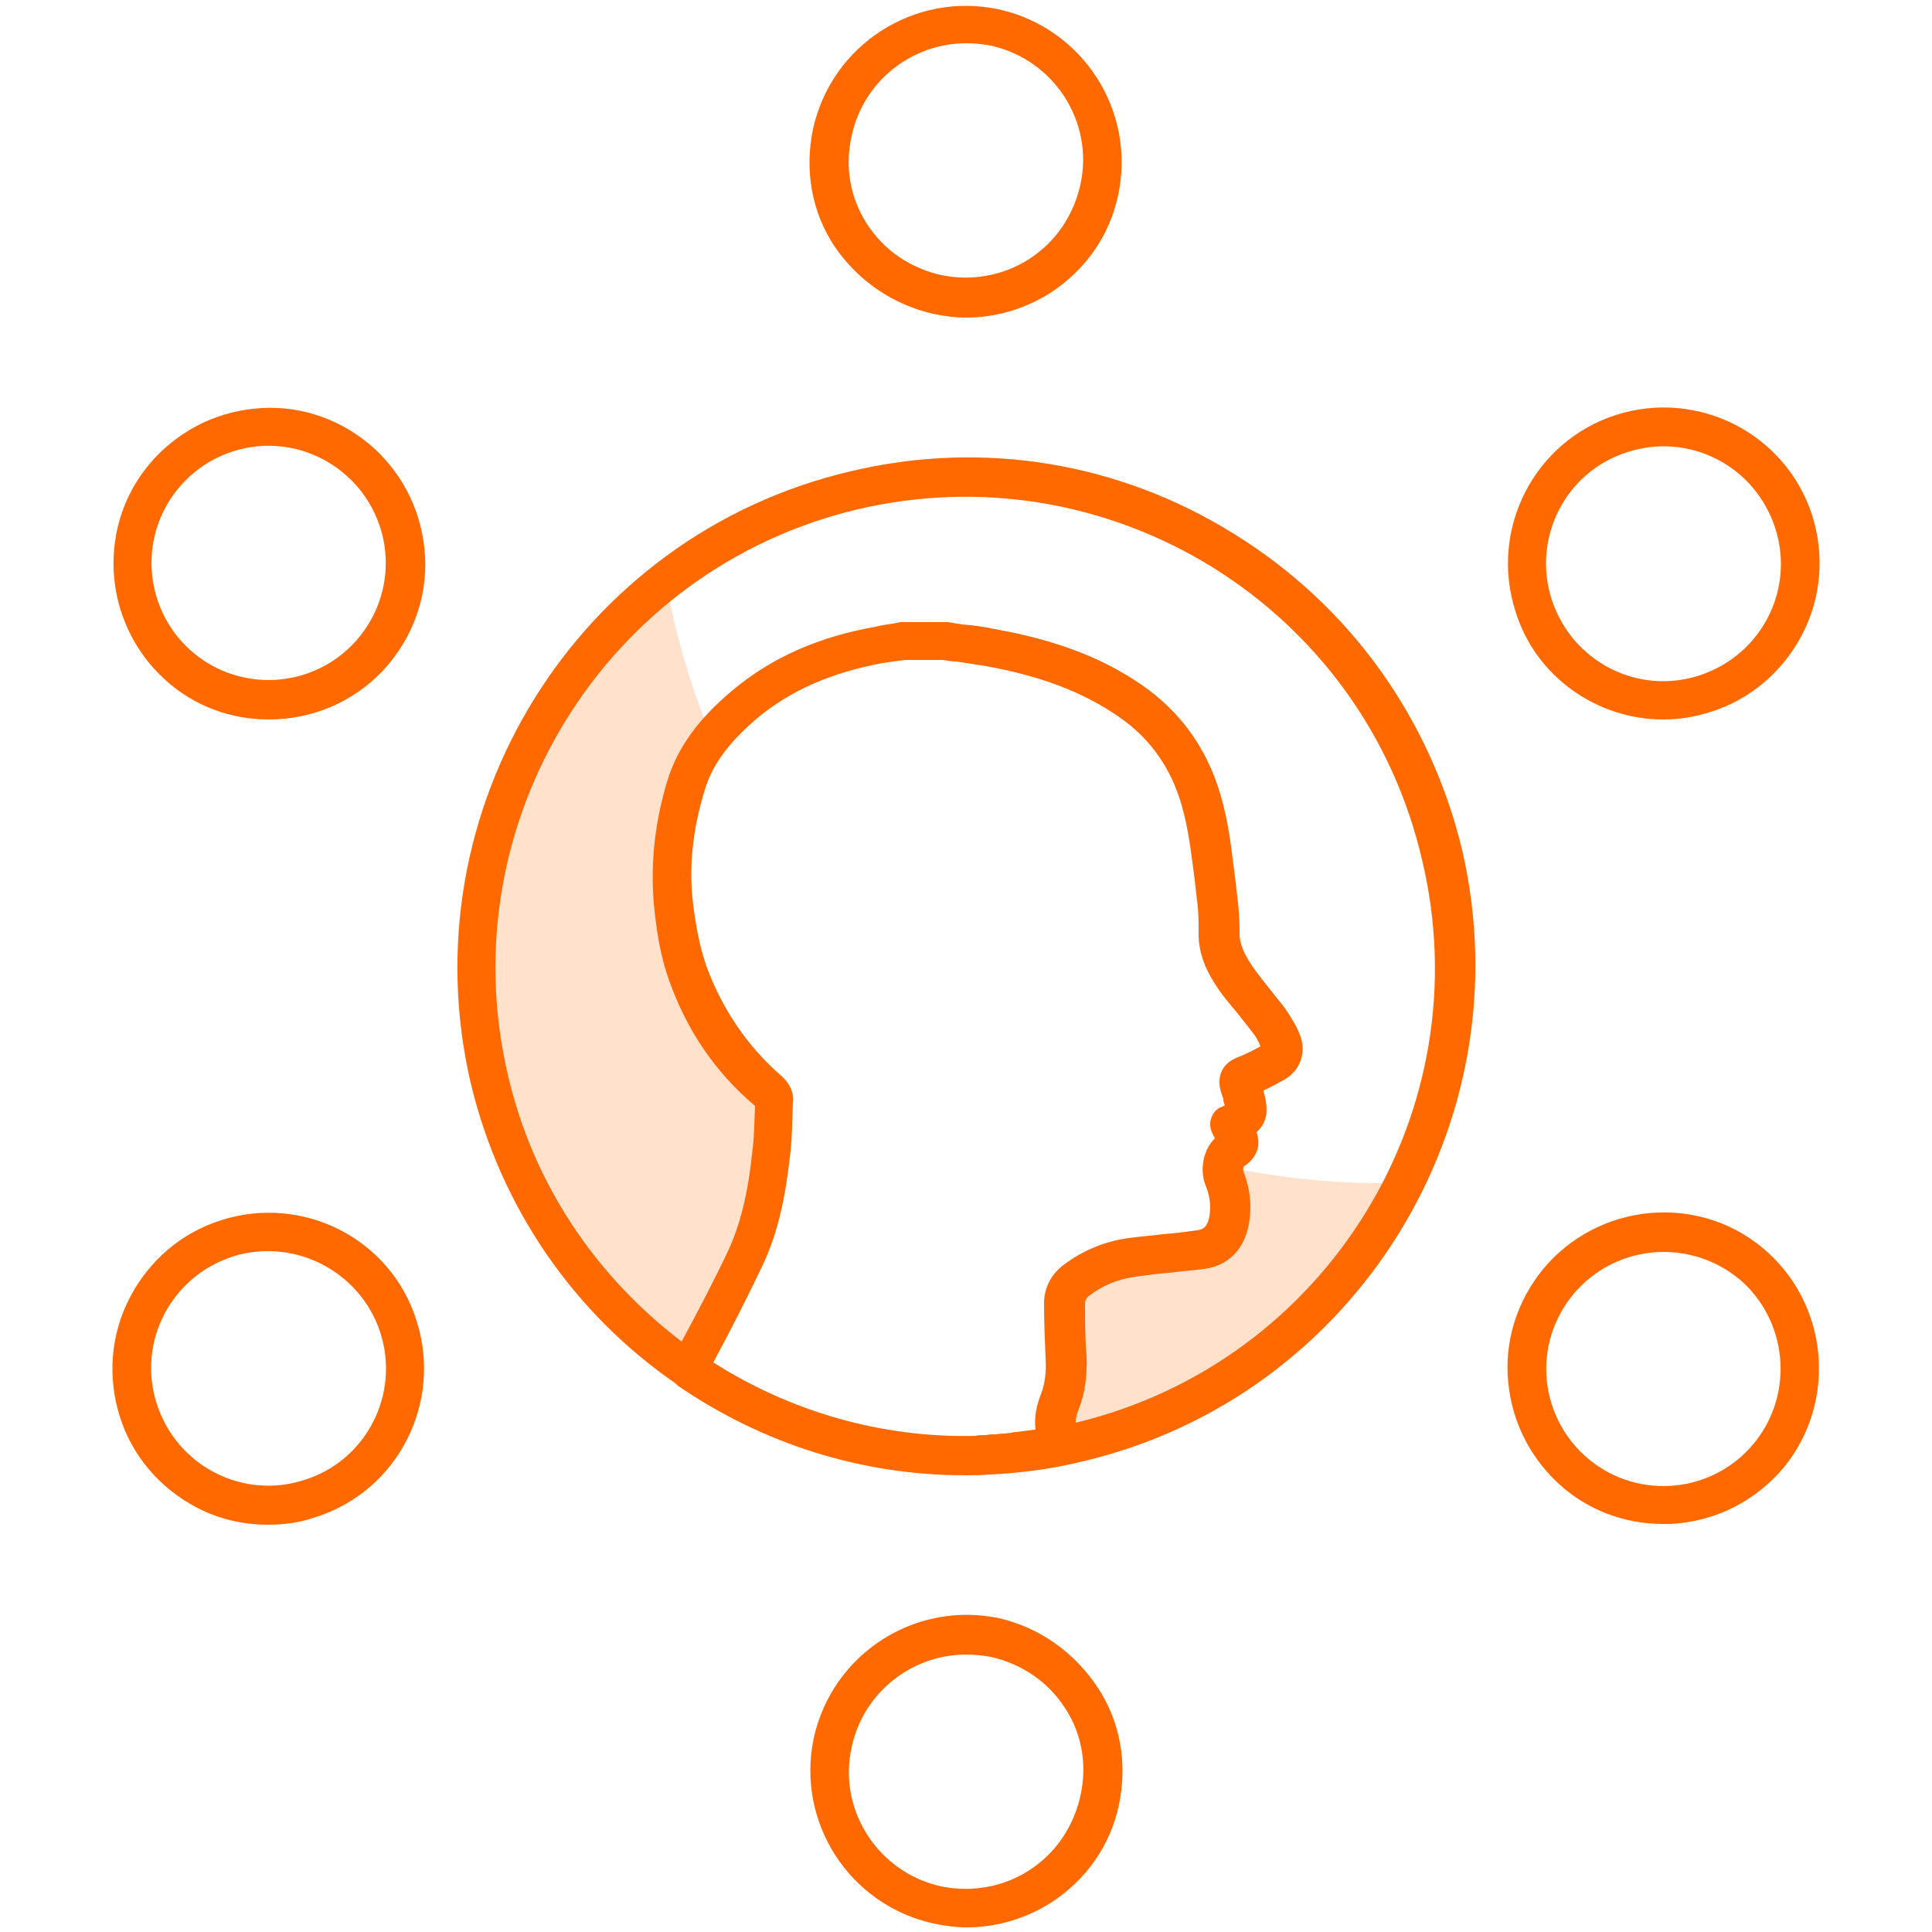
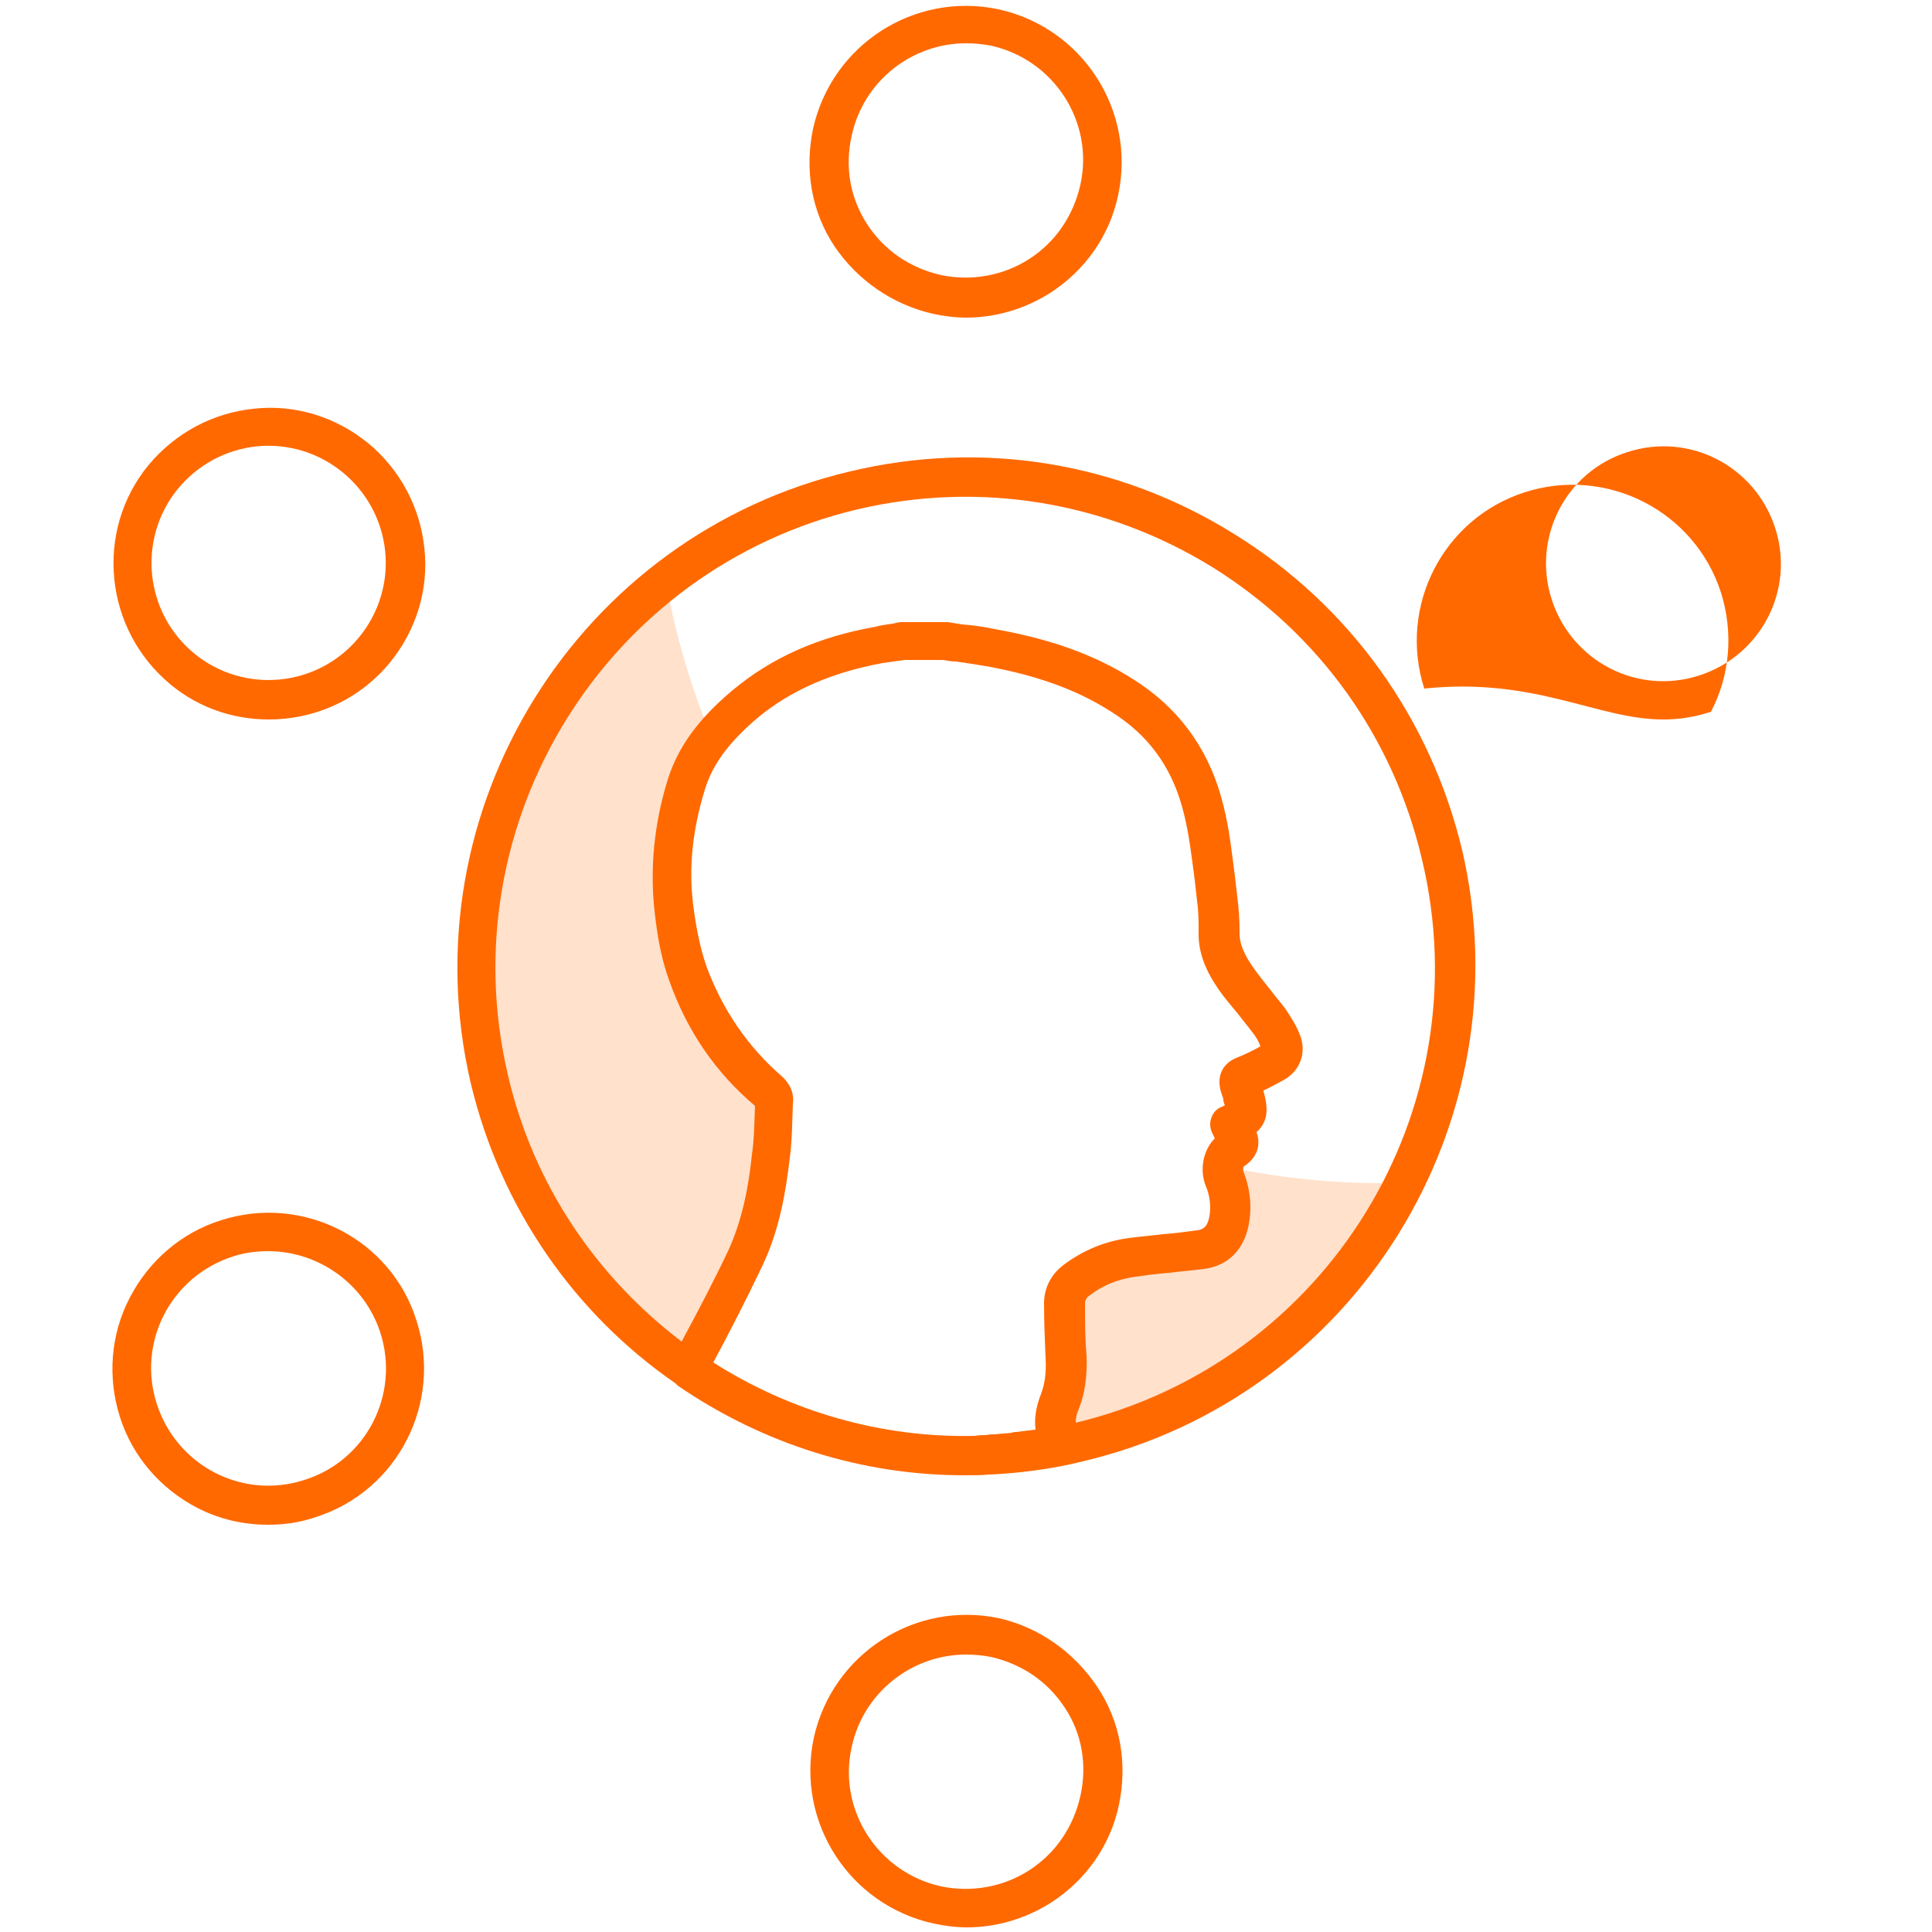
<svg xmlns="http://www.w3.org/2000/svg" version="1.1" id="Layer_1" x="0px" y="0px" viewBox="0 0 250 250" style="enable-background:new 0 0 250 250;" xml:space="preserve">
  <style type="text/css">
	.st0{fill:#FFE1CC;}
	.st1{fill:#FF6900;}
</style>
  <g>
-     <path class="st0" d="M109,186.3c0.9,0.2,1.9,0.5,2.8,0.7C110.9,186.7,110,186.5,109,186.3z" />
-     <path class="st0" d="M115,187.5c-1-0.2-2-0.3-3-0.6C113,187.2,114,187.3,115,187.5z" />
    <path class="st0" d="M106.1,185.4c0.9,0.3,1.8,0.5,2.7,0.8C107.9,186,107,185.7,106.1,185.4z" />
    <path class="st0" d="M115,187.5c7.2,1.2,14.8,1.1,22.4-0.5C129.8,188.6,122.3,188.7,115,187.5z" />
    <path class="st0" d="M103.2,184.4c0.9,0.3,1.7,0.6,2.6,0.9C104.9,185,104.1,184.7,103.2,184.4z" />
    <g>
      <path class="st0" d="M91.7,178.9c-0.9-0.5-1.7-1.1-2.6-1.7c0,0,0,0,0,0C90,177.8,90.9,178.3,91.7,178.9z" />
      <path class="st0" d="M89.1,125.9c-1-2.7-1.4-5.6-1.8-8.5c-0.7-5.4,0-10.7,1.6-16c0.7-2.3,1.8-4.2,3.2-6C89.4,89,87.4,82.1,86.1,75    c-18.9,14.7-28.6,39.6-22.8,64.4c3.7,16,13.2,29.1,25.8,37.7c2.5-4.7,5-9.5,7.4-14.3c2-4.2,2.8-8.7,3.4-13.3    c0.3-2.2,0.3-4.5,0.4-6.8c0-0.5-0.3-1.2-0.7-1.5C94.7,137.1,91.3,131.9,89.1,125.9z" />
      <path class="st0" d="M178.7,153.1c-7,0-13.8-0.8-20.4-2.2c-0.1,0.5,0,1.1,0.2,1.6c0.7,1.8,1,3.5,0.6,5.4c-0.4,2.1-1.5,3.5-3.7,3.8    c-2.9,0.4-5.9,0.7-8.8,1.1c-2.7,0.4-5.1,1.4-7.3,3c-1,0.7-1.5,1.7-1.5,2.9c0,2.3,0.1,4.7,0.2,7c0.1,2,0,3.9-0.8,5.7    c-0.8,2-0.7,3.9,0.1,5.7c0.7-0.1,1.4-0.3,2-0.4c19.2-4.5,34.2-17.3,42.3-33.6C180.8,153,179.7,153.1,178.7,153.1z" />
    </g>
-     <path class="st0" d="M97.1,181.8c-0.8-0.4-1.5-0.8-2.3-1.2C95.6,181.1,96.4,181.5,97.1,181.8z" />
-     <path class="st0" d="M100.4,183.3c0.8,0.3,1.6,0.7,2.4,1C102,184,101.2,183.7,100.4,183.3z" />
    <path class="st0" d="M92.1,179c0.8,0.5,1.6,0.9,2.4,1.4C93.6,180,92.8,179.5,92.1,179z" />
    <path class="st0" d="M100,183.1c-0.8-0.3-1.6-0.7-2.4-1.1C98.4,182.4,99.2,182.8,100,183.1z" />
    <g>
      <path class="st1" d="M120.7,40.6c1.4,0.3,2.9,0.5,4.3,0.5c3.8,0,7.6-1.1,10.9-3.2c4.5-2.9,7.7-7.4,8.8-12.7    c2.3-10.9-4.6-21.6-15.5-24c-10.9-2.3-21.6,4.6-24,15.5c-1.1,5.3-0.2,10.7,2.8,15.2C111,36.3,115.5,39.4,120.7,40.6z M110.2,17.6    c1.5-7.1,7.8-12,14.8-12c1.1,0,2.1,0.1,3.2,0.3c8.2,1.8,13.4,9.9,11.6,18c-0.9,4-3.2,7.4-6.6,9.6c-3.4,2.2-7.5,2.9-11.4,2.1    c-4-0.9-7.4-3.2-9.6-6.6S109.3,21.6,110.2,17.6z" />
      <path class="st1" d="M34.8,93.1c5.5,0,11-2.2,15-6.6c3.6-4,5.5-9.2,5.2-14.5c-0.3-5.4-2.6-10.3-6.6-14c-4-3.6-9.2-5.5-14.5-5.2    c-5.4,0.3-10.3,2.6-14,6.6c-7.5,8.2-6.8,21,1.4,28.5C25.1,91.4,29.9,93.1,34.8,93.1z M23.5,62.7c2.7-3,6.5-4.8,10.5-5    c4-0.2,7.9,1.2,10.9,3.9c3,2.7,4.8,6.5,5,10.5c0.2,4-1.2,7.9-3.9,10.9c-5.6,6.2-15.2,6.7-21.4,1.1C18.4,78.5,17.9,68.9,23.5,62.7z    " />
      <path class="st1" d="M28.6,157.9c-5.1,1.6-9.3,5.2-11.8,10c-2.5,4.8-2.9,10.3-1.3,15.4s5.2,9.3,10,11.8c2.9,1.5,6,2.2,9.2,2.2    c2.1,0,4.2-0.3,6.2-1c10.6-3.4,16.4-14.8,13-25.4C50.6,160.3,39.2,154.5,28.6,157.9z M39.4,191.5c-8,2.6-16.5-1.8-19.1-9.8    s1.8-16.5,9.8-19.1c1.5-0.5,3.1-0.7,4.6-0.7c6.4,0,12.4,4.1,14.5,10.5C51.8,180.4,47.4,189,39.4,191.5z" />
      <path class="st1" d="M129.3,209.4c-10.9-2.3-21.6,4.6-24,15.5c-2.3,10.9,4.6,21.6,15.5,24c1.4,0.3,2.9,0.5,4.3,0.5    c3.8,0,7.6-1.1,10.9-3.2c4.5-2.9,7.7-7.4,8.8-12.7c1.1-5.3,0.2-10.7-2.8-15.2S134.5,210.6,129.3,209.4z M139.8,232.4    c-0.9,4-3.2,7.4-6.6,9.6c-3.4,2.2-7.5,2.9-11.4,2.1c-8.2-1.8-13.4-9.9-11.6-18c1.5-7.1,7.8-12,14.8-12c1.1,0,2.1,0.1,3.2,0.3    c4,0.9,7.4,3.2,9.6,6.6C140,224.3,140.7,228.4,139.8,232.4z" />
-       <path class="st1" d="M228.8,162.1c-8.2-7.5-21-6.8-28.5,1.4c-3.6,4-5.5,9.2-5.2,14.5c0.3,5.4,2.6,10.3,6.6,14    c3.7,3.4,8.5,5.2,13.5,5.2c0.3,0,0.7,0,1,0c5.4-0.3,10.3-2.6,14-6.6C237.6,182.4,237,169.6,228.8,162.1    C228.8,162.1,228.8,162.1,228.8,162.1z M226.5,187.3c-5.6,6.2-15.2,6.7-21.4,1.1c-3-2.7-4.8-6.5-5-10.5c-0.2-4,1.2-7.9,3.9-10.9    c3-3.3,7.1-5,11.3-5c3.6,0,7.3,1.3,10.2,3.9C231.6,171.5,232.1,181.1,226.5,187.3z" />
-       <path class="st1" d="M215.2,93.1c2,0,4.1-0.3,6.2-1c5.1-1.6,9.3-5.2,11.8-10c2.5-4.8,2.9-10.3,1.3-15.4    c-3.4-10.6-14.8-16.4-25.4-13c-10.6,3.4-16.4,14.8-13,25.4C198.7,87.6,206.7,93.1,215.2,93.1z M210.6,58.5    c8-2.6,16.5,1.8,19.1,9.8c2.6,8-1.8,16.5-9.8,19.1c-8,2.6-16.5-1.8-19.1-9.8C198.2,69.6,202.6,61,210.6,58.5z" />
+       <path class="st1" d="M215.2,93.1c2,0,4.1-0.3,6.2-1c2.5-4.8,2.9-10.3,1.3-15.4    c-3.4-10.6-14.8-16.4-25.4-13c-10.6,3.4-16.4,14.8-13,25.4C198.7,87.6,206.7,93.1,215.2,93.1z M210.6,58.5    c8-2.6,16.5,1.8,19.1,9.8c2.6,8-1.8,16.5-9.8,19.1c-8,2.6-16.5-1.8-19.1-9.8C198.2,69.6,202.6,61,210.6,58.5z" />
      <path class="st1" d="M159.7,69.1c-14.9-9.3-32.6-12.2-49.7-8.1c-35.3,8.3-57.3,43.8-49.1,79.1c3.9,16.4,13.6,30,26.5,38.9    c0.1,0.1,0.2,0.2,0.3,0.3c11.1,7.6,23.9,11.6,37.1,11.6c0.1,0,0.1,0,0.2,0c0,0,0,0,0,0c1,0,2,0,3-0.1c0.1,0,0.1,0,0.2,0    c3.9-0.2,7.9-0.7,11.9-1.7c35.3-8.3,57.3-43.8,49.1-79.1C185.1,92.9,174.6,78.3,159.7,69.1z M101.2,139.3    c-4.4-3.8-7.7-8.6-9.8-14.3c-0.9-2.6-1.4-5.5-1.7-7.9c-0.6-4.8-0.1-9.7,1.5-14.9c1-3.3,3.1-6.1,6.7-9.2c4.4-3.7,9.8-6,16.3-7.2    c0.7-0.1,1.4-0.2,2.1-0.3l0.8-0.1h4.9c0.6,0.1,1.2,0.2,1.7,0.2c1.4,0.2,2.7,0.4,3.9,0.6c7.2,1.3,12.6,3.4,17.1,6.5    c4.4,3,7.2,7.2,8.5,12.6c0.7,2.8,1,5.6,1.4,8.6c0.1,0.9,0.2,1.8,0.3,2.7c0.2,1.3,0.2,2.7,0.2,4.1l0,0.5c0.1,2.8,1.4,5.1,2.5,6.7    c0.8,1.2,1.7,2.2,2.6,3.3c0.6,0.8,1.2,1.5,1.8,2.3l0,0c0.5,0.6,0.9,1.3,1.1,1.9c-0.9,0.5-1.9,1-2.9,1.4c-2.4,0.9-2.7,2.9-2.2,4.5    c0.1,0.3,0.2,0.6,0.3,0.9l0,0.2c0.1,0.3,0.1,0.5,0.2,0.6c-0.1,0.1-0.3,0.2-0.6,0.3c-0.6,0.3-1,0.8-1.2,1.5    c-0.2,0.6-0.1,1.3,0.2,1.9l0.3,0.6c-1.5,1.5-2,4-1.2,6.1c0.6,1.4,0.7,2.7,0.5,4c-0.3,1.5-0.9,1.7-1.6,1.8    c-1.5,0.2-2.9,0.4-4.4,0.5c-1.5,0.2-3,0.3-4.4,0.5c-3.1,0.4-6,1.6-8.5,3.5c-1.6,1.2-2.5,3-2.5,4.9c0,2.6,0.1,4.9,0.2,7.2    c0.1,1.8-0.1,3.3-0.6,4.6c-0.6,1.5-0.9,3.1-0.7,4.6c0,0-0.1,0-0.1,0c-0.8,0.1-1.6,0.2-2.4,0.3c-0.2,0-0.4,0-0.6,0.1    c-0.7,0.1-1.4,0.1-2.1,0.2c-0.4,0-0.8,0-1.2,0.1c-0.5,0-1,0-1.4,0.1c-12.2,0.3-24-3.2-33.9-9.5c2.2-4.1,4.3-8.2,6.3-12.4    c2.3-4.8,3.1-9.8,3.6-14.1c0.3-2.2,0.3-4.4,0.4-7C102.8,141.5,102.2,140.2,101.2,139.3z M139.2,184.1c0-0.6,0.1-1.1,0.4-1.8    c0.8-2,1.1-4.3,1-6.9c-0.2-2.1-0.2-4.4-0.2-6.8c0-0.2,0.1-0.6,0.5-0.9c1.8-1.4,3.8-2.2,6.1-2.5c1.4-0.2,2.9-0.4,4.3-0.5    c1.5-0.2,3-0.3,4.5-0.5c3.1-0.4,5.2-2.5,5.8-5.8c0.4-2.2,0.2-4.5-0.7-6.8c-0.1-0.3,0-0.7,0.1-0.7c0.6-0.4,2.5-1.8,1.6-4.4    c1.4-1.3,1.6-2.8,0.9-5.3l0-0.1c0.9-0.4,1.8-0.9,2.7-1.4c2.1-1.2,2.9-3.6,2-5.8c-0.4-1.1-1.1-2.2-1.9-3.4    c-0.6-0.8-1.3-1.6-1.9-2.4c-0.8-1-1.6-2-2.3-3c-1.1-1.6-1.6-2.8-1.7-4l0-0.5c0-1.5-0.1-3.1-0.3-4.6c-0.1-0.9-0.2-1.8-0.3-2.6    c-0.4-3-0.7-6.1-1.5-9.2c-1.6-6.6-5.2-11.9-10.6-15.6c-5.1-3.5-11.1-5.8-19-7.2c-1.4-0.3-2.8-0.5-4.2-0.6    c-0.6-0.1-1.2-0.2-1.9-0.3c-0.1,0-0.2,0-0.4,0h-5.3c-0.1,0-0.3,0-0.4,0l-1,0.2c-0.7,0.1-1.5,0.2-2.2,0.4c-7.4,1.3-13.5,4-18.6,8.3    c-4.3,3.6-7,7.3-8.3,11.5c-1.8,5.8-2.3,11.6-1.7,17c0.3,2.8,0.8,6,1.9,9c2.3,6.5,6,11.9,11.1,16.2c-0.1,2.3-0.1,4.3-0.4,6.3    c-0.4,3.9-1.2,8.4-3.1,12.5c-1.9,4-3.9,7.8-6,11.7c-10.9-8.3-19.2-20.2-22.5-34.6c-7.6-32.6,12.7-65.4,45.3-73.1    c15.8-3.7,32.1-1,45.9,7.5c13.8,8.6,23.4,22,27.1,37.8C191.8,143.7,171.7,176.3,139.2,184.1z" />
    </g>
  </g>
</svg>